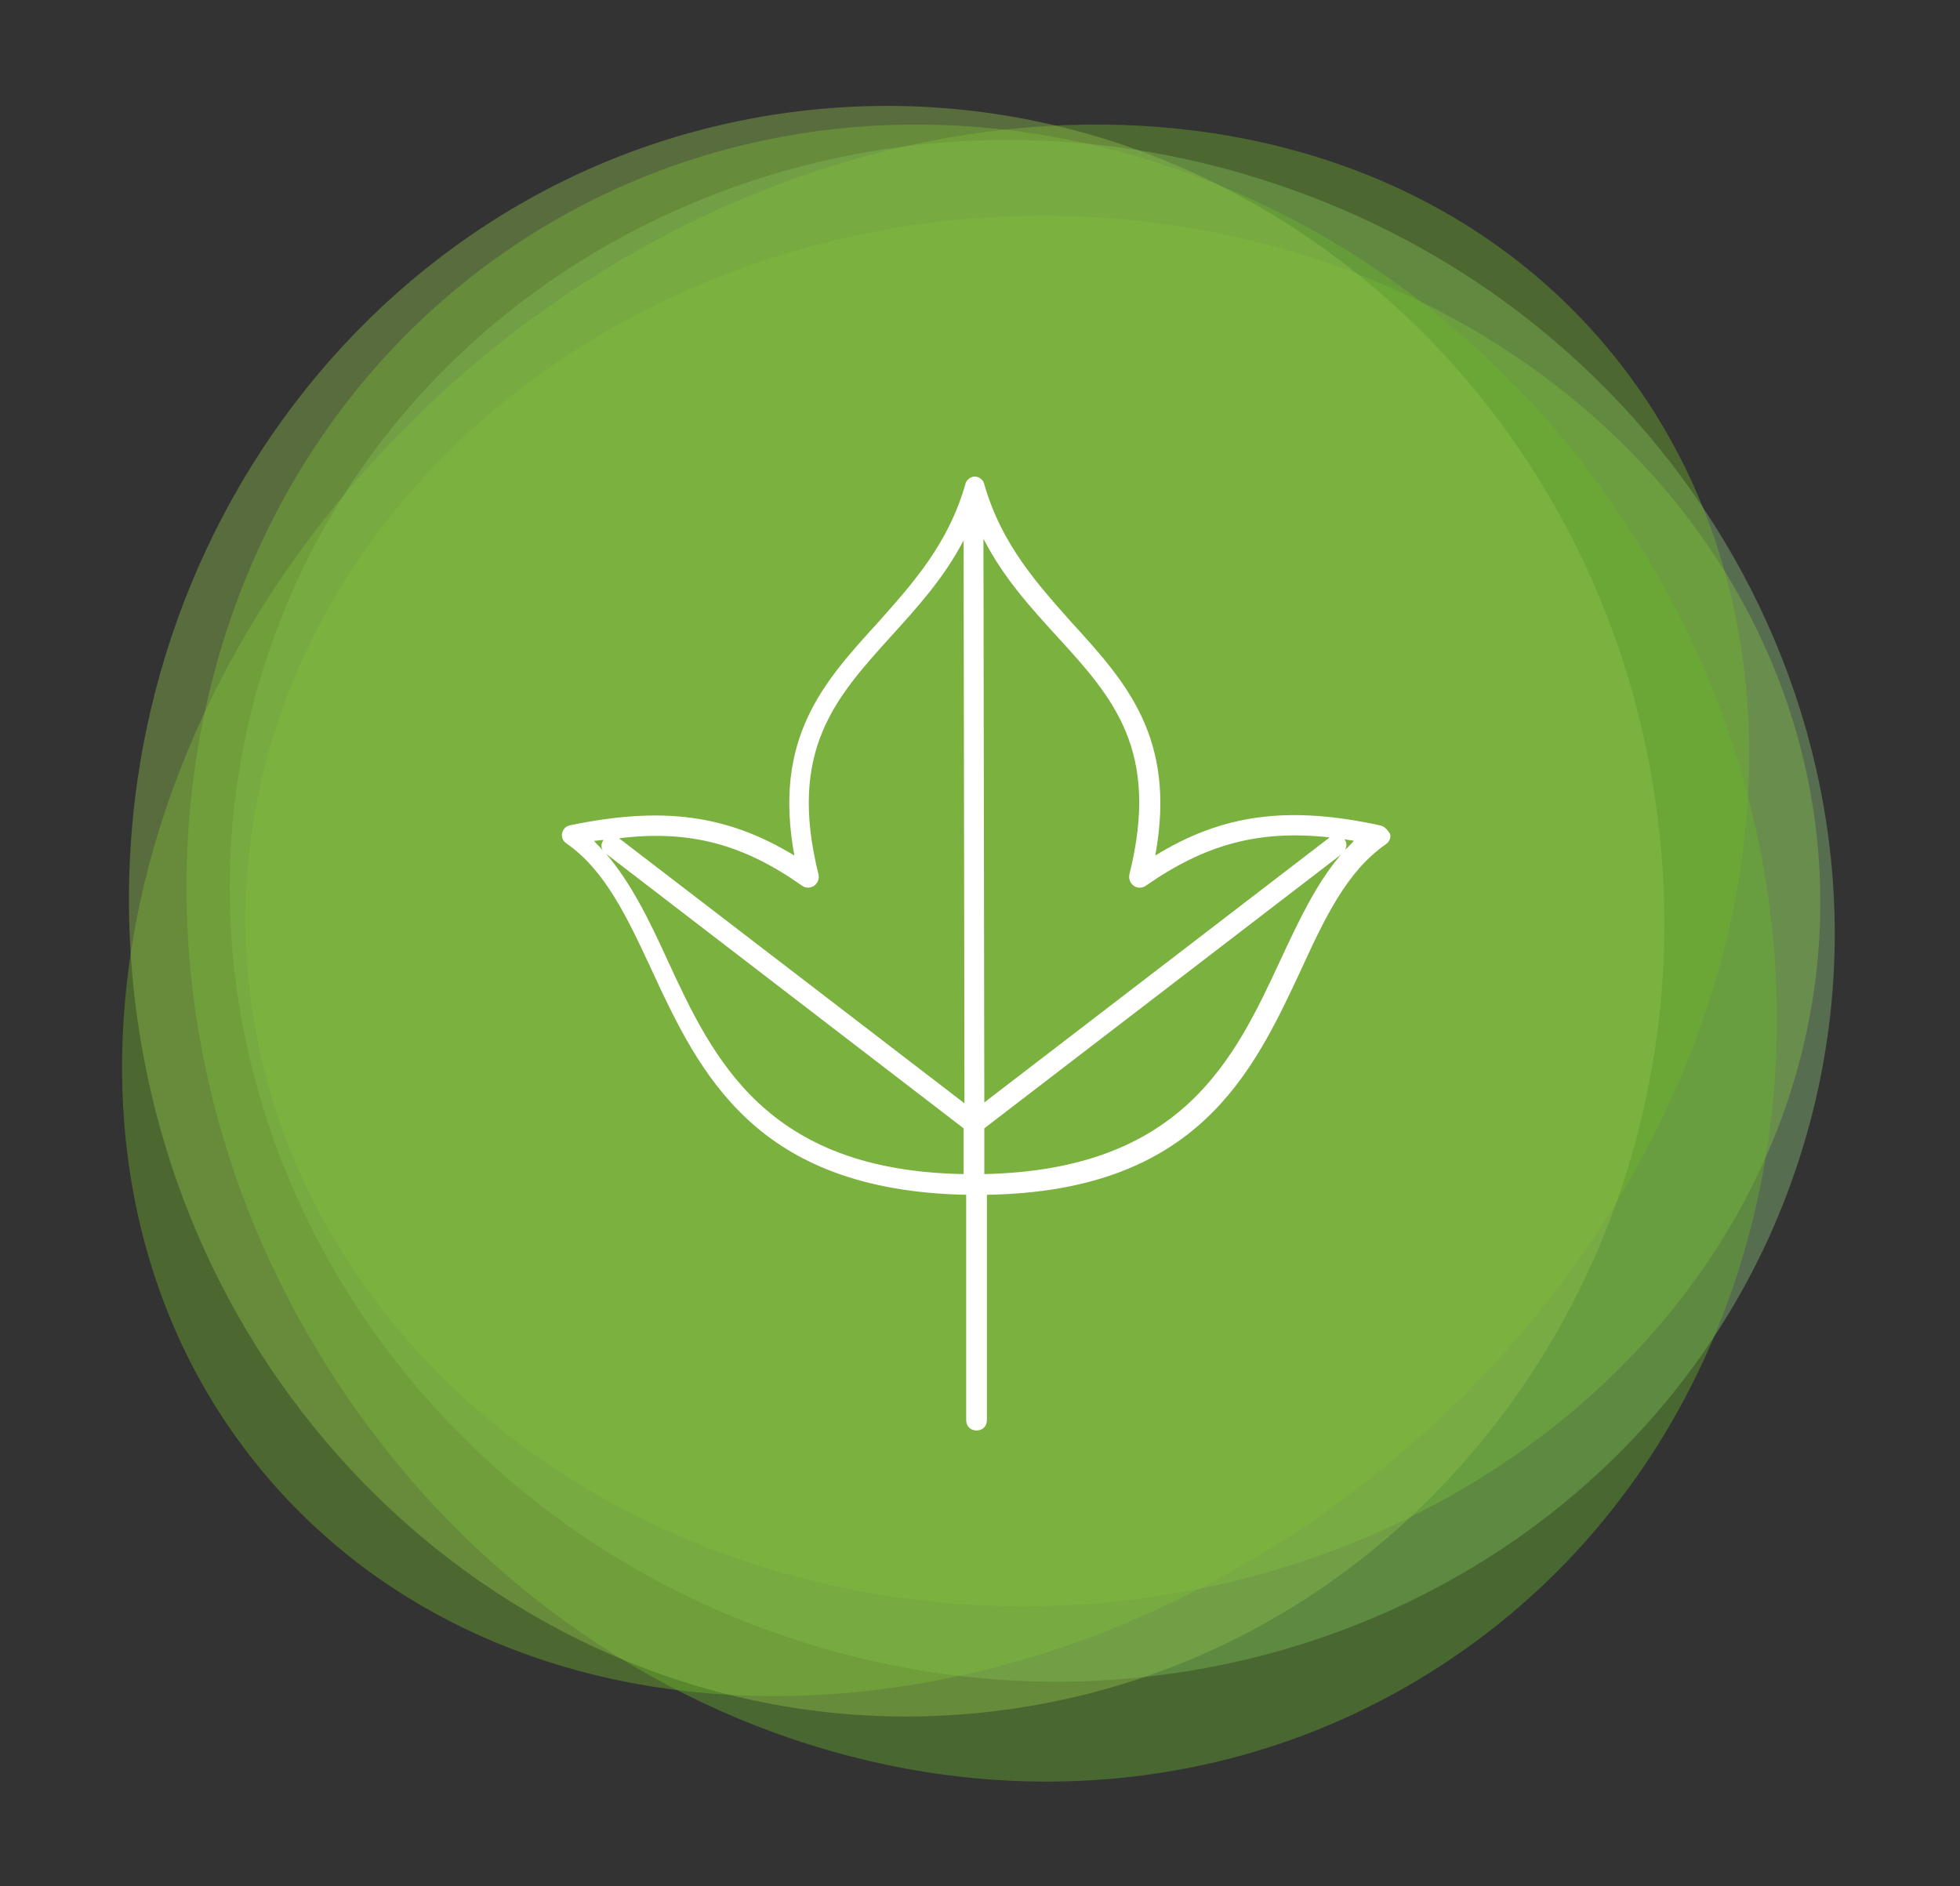
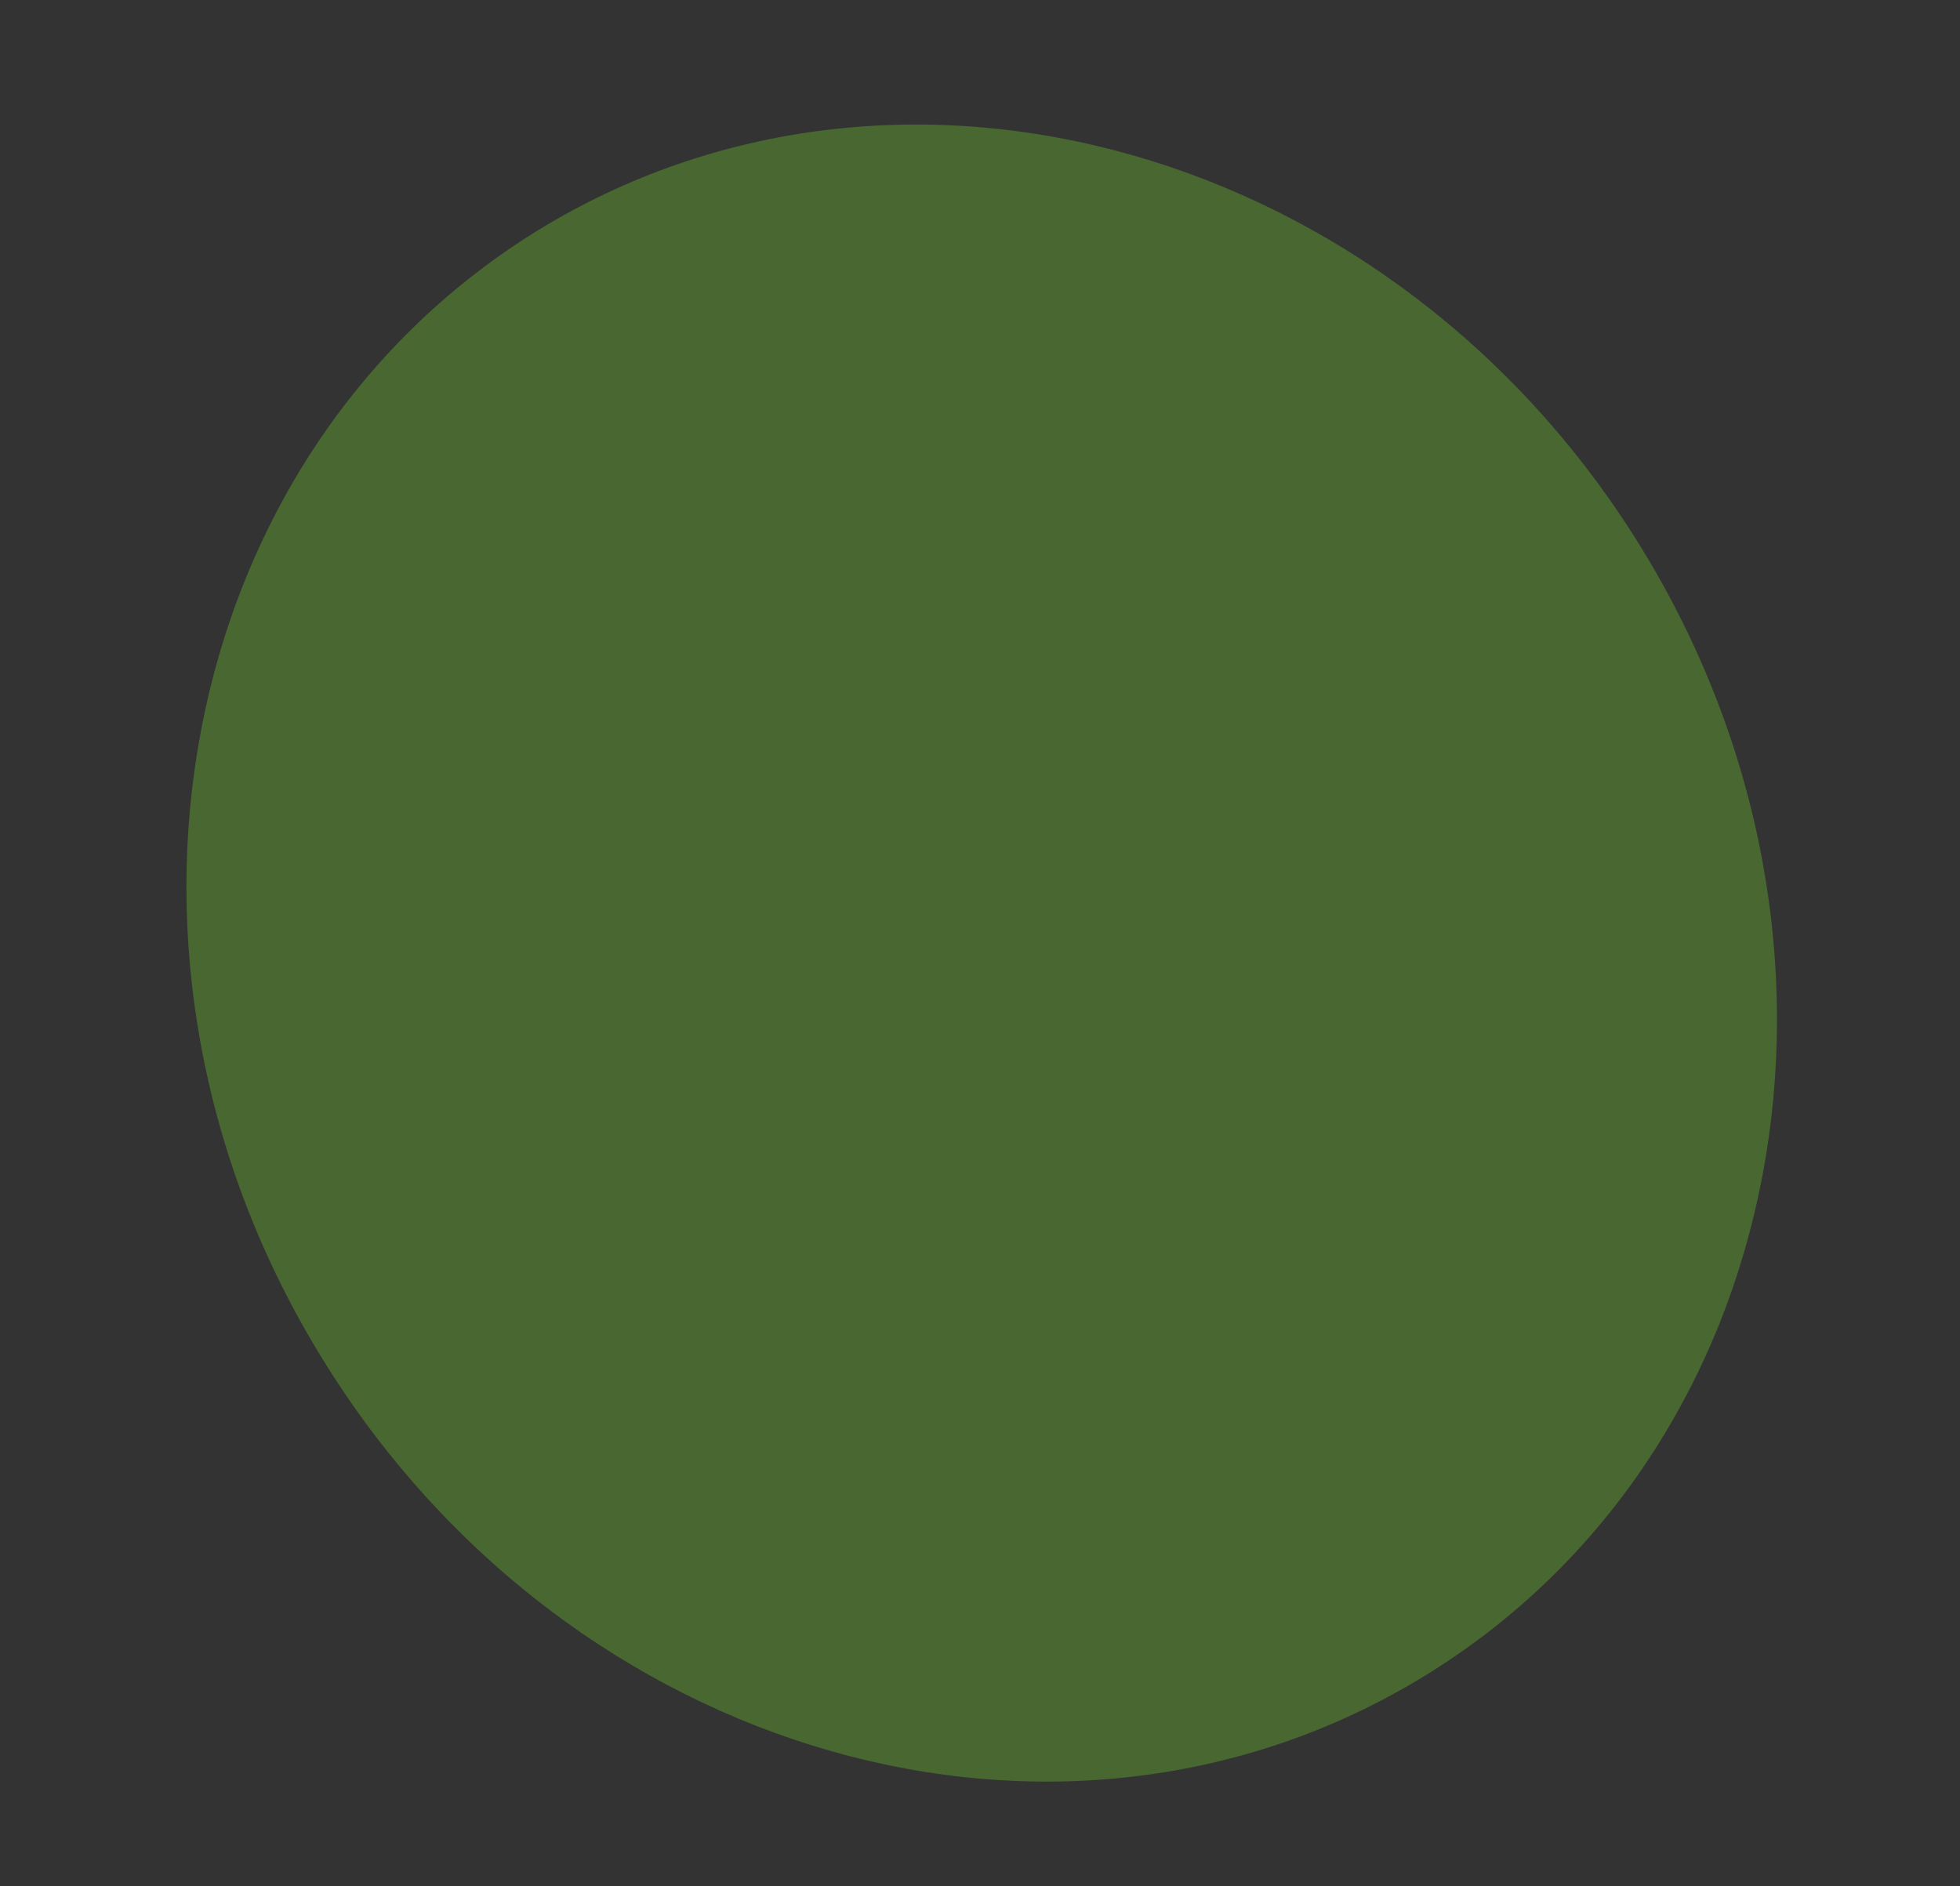
<svg xmlns="http://www.w3.org/2000/svg" version="1.1" id="Ebene_1" x="0px" y="0px" viewBox="0 0 227 218.5" style="enable-background:new 0 0 227 218.5;" xml:space="preserve">
  <rect x="0" y="0" width="227" height="218.5" fill="#333333" stroke="none" />
  <style type="text/css">
	.st0{opacity:0.4;fill:#7DB928;enable-background:new    ;}
	.st1{opacity:0.4;fill:#8CC479;enable-background:new    ;}
	.st2{opacity:0.4;fill:#68B42E;enable-background:new    ;}
	.st3{opacity:0.4;fill:#71B62B;enable-background:new    ;}
	.st4{opacity:0.4;fill:#91C24C;enable-background:new    ;}
	.st5{fill:#FFFFFF;}
</style>
-   <ellipse transform="matrix(0.999 -4.971589e-02 4.971589e-02 0.999 -5.098 6.077)" class="st0" cx="119.6" cy="105.5" rx="91.2" ry="80.5" />
-   <path class="st1" d="M30.8,76.5C46,29.9,98.1,5,147.1,21.1c49,16,76.4,66.8,61.2,113.4S141,206,92,189.9  C43,173.9,15.6,123.1,30.8,76.5L30.8,76.5z" />
  <path class="st2" d="M37.4,157.5C8.9,111.4,20,52.9,62.1,26.8c42.1-26,99.4-9.7,127.9,36.5S207.4,168,165.2,194  C123.1,220,65.9,203.7,37.4,157.5L37.4,157.5z" />
-   <path class="st3" d="M161.7,168.8c-42.9,36.1-101.5,37-131,2S12.2,78.3,55,42.1c42.9-36.1,101.5-37,131-2S204.6,132.7,161.7,168.8z" />
-   <path class="st4" d="M116.1,198.1c-48.6,6.4-93.5-29.8-100.3-80.9S43,19.4,91.6,13s93.5,29.8,100.3,81S164.7,191.7,116.1,198.1z" />
-   <path class="st5" d="M159.8,95.6c-10.6-2.3-18.2-1.3-26,3.5c2.5-13.6-3.4-20.1-9.6-26.9c-4-4.5-8.2-9.1-10.2-16.1  c-0.1-0.5-0.6-0.9-1.1-0.9s-1,0.4-1.1,0.9c-2,7-6.2,11.6-10.2,16.1C95.4,79,89.5,85.5,92,99.1c-7.9-4.8-15.4-5.7-26-3.5  c-0.5,0.1-0.8,0.5-0.9,0.9c-0.1,0.5,0.1,0.9,0.5,1.2c4.5,3.1,7.1,8.7,9.8,14.5c5.6,12.1,12,25.7,36.5,26.2v26.1  c0,0.7,0.5,1.2,1.2,1.2l0,0c0.7,0,1.2-0.5,1.2-1.2v-26.1c24.4-0.4,30.8-14.1,36.4-26.1c2.7-5.9,5.3-11.4,9.8-14.5  c0.4-0.3,0.6-0.7,0.5-1.2C160.6,96,160.3,95.7,159.8,95.6z M130.8,101.3c-0.1,0.5,0.1,1,0.5,1.3s1,0.3,1.4,0  c6.9-4.8,13.1-6.5,21.3-5.6l-40,30.7l-0.1-65.3c2.3,4.5,5.4,7.9,8.5,11.3C128.9,80.8,134.4,86.9,130.8,101.3z M92.9,102.6  c0.4,0.3,0.9,0.3,1.4,0c0.4-0.3,0.6-0.8,0.5-1.3c-3.6-14.4,2-20.5,8.4-27.6c3-3.3,6.1-6.7,8.4-11.1l0.1,65.2l-40-30.7  C79.9,96.1,86.1,97.8,92.9,102.6z M69.9,97.3c-0.3,0.4-0.3,0.8-0.1,1.2c-0.3-0.4-0.7-0.7-1-1.1C69.1,97.4,69.5,97.3,69.9,97.3z   M77.3,111.2c-2.1-4.6-4.2-8.9-7.1-12.3l41.4,31.8v5.3C88.7,135.6,82.6,122.7,77.3,111.2z M148.3,111.2C143,122.6,137,135.5,114,136  v-5.3L155.3,99C152.4,102.4,150.4,106.7,148.3,111.2z M155.8,98.4c0.2-0.4,0.2-0.8-0.1-1.2c0.3,0.1,0.7,0.1,1.1,0.2  C156.5,97.7,156.2,98.1,155.8,98.4z" />
</svg>